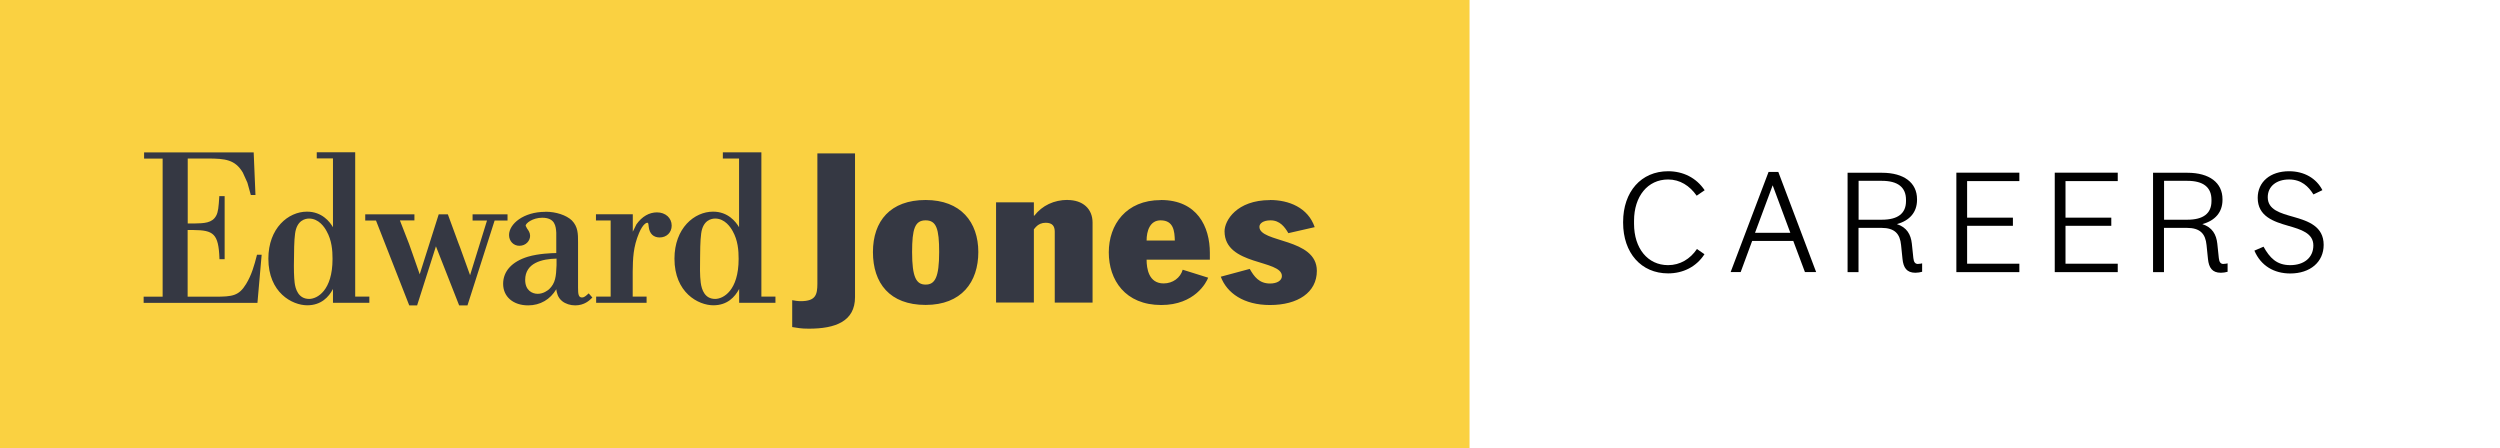
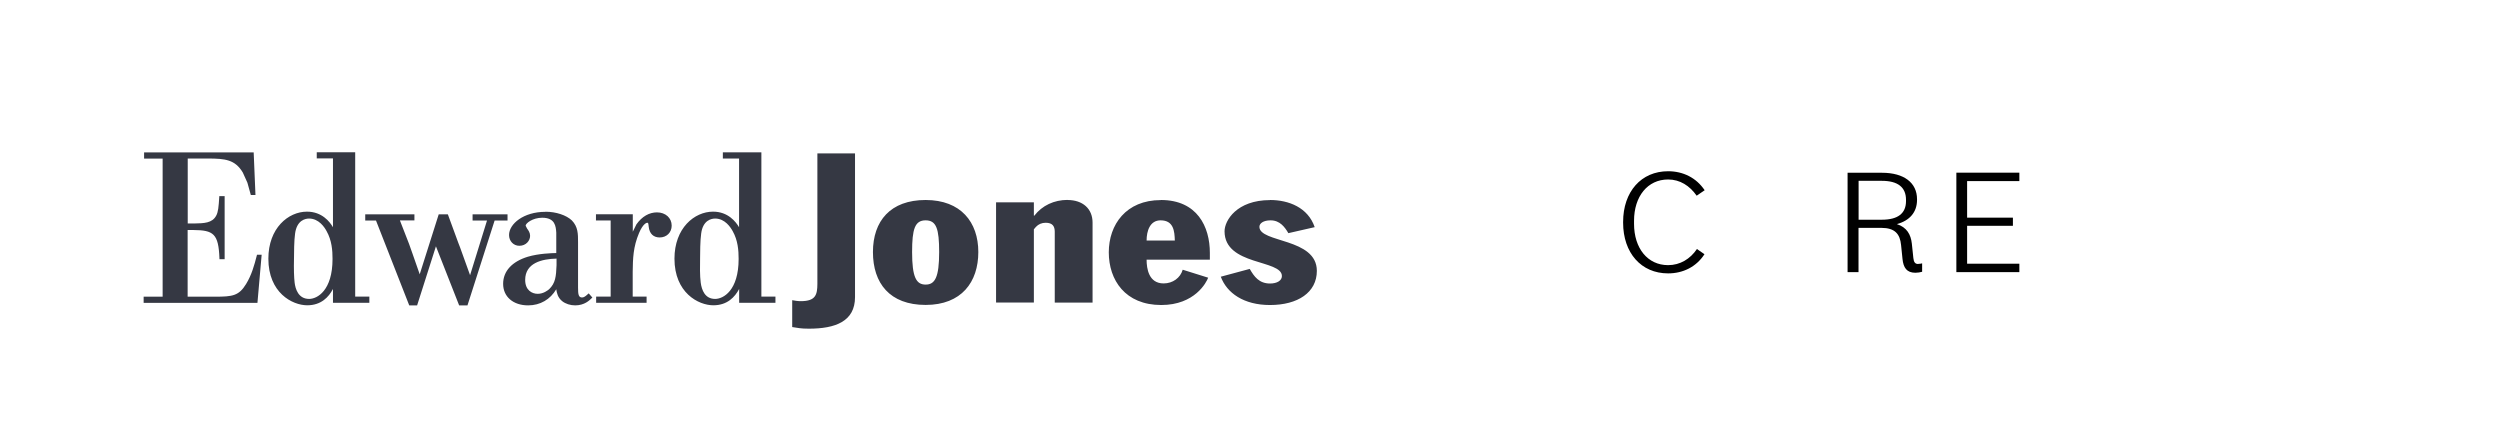
<svg xmlns="http://www.w3.org/2000/svg" id="Layer_1" version="1.1" viewBox="0 0 279 50">
  <defs>
    <style>
      .st0 {
        fill: #fff;
      }

      .st1 {
        fill: #353843;
        fill-rule: evenodd;
      }

      .st2 {
        isolation: isolate;
      }

      .st3 {
        fill: #fad141;
      }
    </style>
  </defs>
  <g id="MOBILE">
    <g id="Mobile-Top-Nav">
      <g id="Careers-logo_9-15-NEW-SVG">
        <g id="Logo-complete-extra-space">
          <rect id="Rectangle-Copy-2" class="st0" width="279" height="50" />
-           <rect id="Rectangle-Copy-3" class="st3" width="164" height="50" />
          <g id="Logo-_x2F_-Yellow-BG-Copy-2">
            <path id="Combined-Shape" class="st1" d="M95.42,17.12v16.04c0,2.72-2.21,3.52-5.15,3.52-.99,0-1.18-.09-1.86-.18v-3c.31.06.62.11.96.11,1.68,0,1.84-.74,1.85-1.93v-14.56s4.2,0,4.2,0ZM84.97,17v16.1h1.57v.69h-4.05v-1.54c-.48.9-1.32,1.82-2.88,1.82-1.68,0-4.34-1.41-4.34-5.2,0-3.41,2.22-5.25,4.31-5.25,1.67,0,2.54,1.13,2.9,1.74h0v-7.67h-1.81v-.69s4.3,0,4.3,0ZM46.25,23.91v.69h-1.62c.21.54,1.02,2.61,1.02,2.62h0l.39,1.1s.64,1.84.8,2.29c.17-.53,2.12-6.69,2.12-6.69h1.02l1.17,3.19.19.49s.95,2.63,1.12,3.11c.16-.51,1.82-5.86,1.89-6.1h-1.61v-.69h3.9v.69h-1.44c-.04.14-3.03,9.47-3.03,9.47h-.93s-2.4-6.11-2.59-6.59c-.16.49-2.1,6.59-2.1,6.59h-.88s-3.67-9.35-3.71-9.47h-1.2v-.69h5.49ZM39.64,17v16.1h1.58v.69h-4.06v-1.54c-.47.9-1.32,1.82-2.87,1.82-1.68,0-4.34-1.41-4.34-5.2,0-3.41,2.22-5.25,4.31-5.25,1.67,0,2.55,1.13,2.9,1.74h0v-7.68h-1.81v-.69h4.29,0ZM60.89,23.63c1.16,0,2.31.38,2.93.97.69.71.69,1.5.69,2.42h0v5.08c0,.74.05,1.1.45,1.1.22,0,.43-.18.58-.32h0l.16-.14.41.47-.07.06c-.24.24-.81.81-1.85.81-.54,0-1.07-.17-1.45-.47-.5-.41-.6-.91-.66-1.33-.67,1.13-1.78,1.8-3.14,1.8-1.67,0-2.79-.97-2.79-2.4s1-2.49,2.76-3.03c1.22-.36,2.65-.4,3.17-.41v-2.28c-.05-.7-.12-1.66-1.57-1.66-1.07,0-1.85.62-1.85.89h0l.17.33c.15.2.33.45.33.8,0,.54-.46,1.11-1.2,1.11-.65,0-1.15-.52-1.15-1.2,0-1.25,1.63-2.59,4.05-2.59h.03ZM141.73,22.32c2.1,0,4.24.84,4.99,3.03l-2.94.67c-.39-.67-.94-1.43-1.98-1.43-.85,0-1.25.36-1.25.72,0,1.81,6.41,1.22,6.41,4.92,0,2.41-2.13,3.81-5.23,3.81-2.92,0-4.81-1.33-5.49-3.16l3.23-.87c.49.85,1.04,1.63,2.27,1.63.78,0,1.32-.33,1.32-.83,0-1.87-6.4-1.13-6.4-5,0-1.19,1.35-3.48,5.08-3.48h-.01ZM129.55,22.32c4.06,0,5.47,2.98,5.47,5.9v.76h-7.06c0,.98.23,2.65,1.9,2.65,1.02,0,1.87-.62,2.13-1.53l2.84.89c-.18.51-1.49,3.05-5.23,3.05-4.03,0-5.86-2.79-5.86-5.88s1.93-5.83,5.8-5.83h0ZM103.3,22.32c3.93,0,5.88,2.47,5.88,5.81s-1.87,5.9-5.88,5.9-5.88-2.43-5.88-5.9,1.95-5.81,5.88-5.81ZM73.31,23.7c.96,0,1.65.62,1.65,1.48,0,.76-.56,1.32-1.34,1.32-.69,0-1.14-.42-1.22-1.18-.05-.46-.06-.46-.18-.46-.05,0-.45.08-.9,1.14-.66,1.56-.69,2.85-.71,4.33h0v2.77h1.55v.69h-5.63v-.69h1.62v-8.5h-1.64v-.69h4.11v1.95c.18-.36.41-.83.41-.83.62-.87,1.42-1.33,2.3-1.33h-.02ZM28.31,17l.2,4.76h-.52s-.37-1.37-.38-1.37l-.51-1.13c-.87-1.46-1.98-1.56-3.89-1.57h-2.26v7.25h.74c1.07-.02,1.99-.04,2.43-.86.23-.41.28-.98.35-2.1h0v-.09h.6v7.04h-.58v-.09c-.1-2.77-.67-3.15-2.91-3.17h-.64v7.44h3.09c1.92,0,2.63-.1,3.43-1.41.62-1.01.92-2.09,1.2-3.19h0l.02-.08h.52l-.47,5.37h-12.7v-.69h2.12v-15.41h-2.07v-.69h12.23,0ZM119.14,22.32c1.69,0,2.79.97,2.79,2.52v8.93h-4.22v-7.91c0-.6-.24-1-1.01-1-.44,0-.81.16-1.09.46l-.23.27v8.17h-4.22v-11.18h4.22v1.49h.05c.88-1.14,2.21-1.76,3.72-1.76h-.01ZM79.81,24.39c-.4,0-1.37.17-1.56,1.68-.11.7-.12,2.27-.12,2.74-.02.83-.03,1.99.07,2.73.11.83.47,1.82,1.61,1.82.91,0,2.62-.93,2.62-4.46,0-.96-.08-2.07-.66-3.1-.23-.42-.86-1.41-1.96-1.41ZM34.5,24.39c-.41,0-1.37.17-1.57,1.68-.11.7-.12,2.27-.12,2.74-.03,1.22,0,2.14.07,2.73.08.68.4,1.82,1.62,1.82.9,0,2.61-.93,2.61-4.46,0-.96-.08-2.07-.66-3.1-.22-.42-.86-1.41-1.96-1.41h0ZM62.1,28.86c-1.62.04-3.49.48-3.49,2.38,0,1.14.75,1.55,1.4,1.55s1.12-.39,1.27-.51c.71-.68.78-1.42.83-2.68h0v-.74h-.01ZM103.3,24.59c-1.2,0-1.51.96-1.51,3.54,0,2.83.47,3.63,1.51,3.63s1.51-.8,1.51-3.63c0-2.59-.31-3.54-1.51-3.54ZM129.52,24.59c-1.2,0-1.56,1.21-1.56,2.25h3.15c-.03-1.04-.13-2.25-1.59-2.25Z" />
          </g>
        </g>
      </g>
    </g>
  </g>
  <g class="st2">
    <g class="st2">
      <path d="M181.14,24.86v-.09c0-3.38,2.02-5.66,5.02-5.66,1.67,0,3.14.72,4.08,2.12l-.89.61c-.78-1.11-1.86-1.81-3.19-1.81-2.28,0-3.8,1.88-3.8,4.61v.34c0,2.73,1.52,4.61,3.8,4.61,1.34,0,2.47-.69,3.22-1.8l.84.58c-.91,1.41-2.39,2.14-4.06,2.14-3,0-5.02-2.28-5.02-5.66Z" />
-       <path d="M202.68,30.36h-1.25l-1.3-3.47h-4.59l-1.28,3.47h-1.12l4.23-11.17h1.09l4.22,11.17ZM199.8,25.98l-1.97-5.3-1.97,5.3h3.94Z" />
      <path d="M214.07,29.45c.16,0,.34-.03.44-.06v.94c-.2.06-.5.11-.75.11-.98,0-1.34-.58-1.44-1.53l-.16-1.56c-.12-1.25-.7-1.92-2.2-1.92h-2.55v4.94h-1.22v-11.09h3.84c2.45,0,3.91,1.11,3.91,2.95v.08c0,1.36-.81,2.31-2.25,2.7,1.12.36,1.56,1.17,1.67,2.17l.17,1.62c.05.45.19.66.53.66ZM210.01,24.52c1.78,0,2.7-.69,2.7-2.08v-.14c0-1.41-.92-2.12-2.7-2.12h-2.59v4.34h2.59Z" />
      <path d="M218.33,19.27h7.03v.94h-5.83v4.08h5.11v.91h-5.11v4.23h5.83v.94h-7.03v-11.09Z" />
-       <path d="M229.31,19.27h7.03v.94h-5.83v4.08h5.11v.91h-5.11v4.23h5.83v.94h-7.03v-11.09Z" />
-       <path d="M248.16,29.45c.16,0,.34-.03.44-.06v.94c-.2.06-.5.11-.75.11-.98,0-1.34-.58-1.44-1.53l-.16-1.56c-.12-1.25-.7-1.92-2.2-1.92h-2.55v4.94h-1.22v-11.09h3.84c2.45,0,3.91,1.11,3.91,2.95v.08c0,1.36-.81,2.31-2.25,2.7,1.12.36,1.56,1.17,1.67,2.17l.17,1.62c.05.45.19.66.53.66ZM244.1,24.52c1.78,0,2.7-.69,2.7-2.08v-.14c0-1.41-.92-2.12-2.7-2.12h-2.59v4.34h2.59Z" />
-       <path d="M251.59,27.97l1.02-.44c.69,1.23,1.45,2.06,2.98,2.06s2.58-.83,2.58-2.2-1.38-1.78-2.8-2.19c-1.64-.47-3.41-1.06-3.41-3.12,0-1.77,1.39-2.97,3.5-2.97,1.7,0,3.05.8,3.72,2.11l-1,.48c-.55-.88-1.33-1.67-2.72-1.67s-2.38.75-2.38,1.98c0,1.41,1.42,1.78,2.86,2.19,1.66.47,3.38,1.06,3.38,3.13,0,1.91-1.5,3.19-3.73,3.19-1.81,0-3.28-.86-4-2.55Z" />
    </g>
  </g>
</svg>